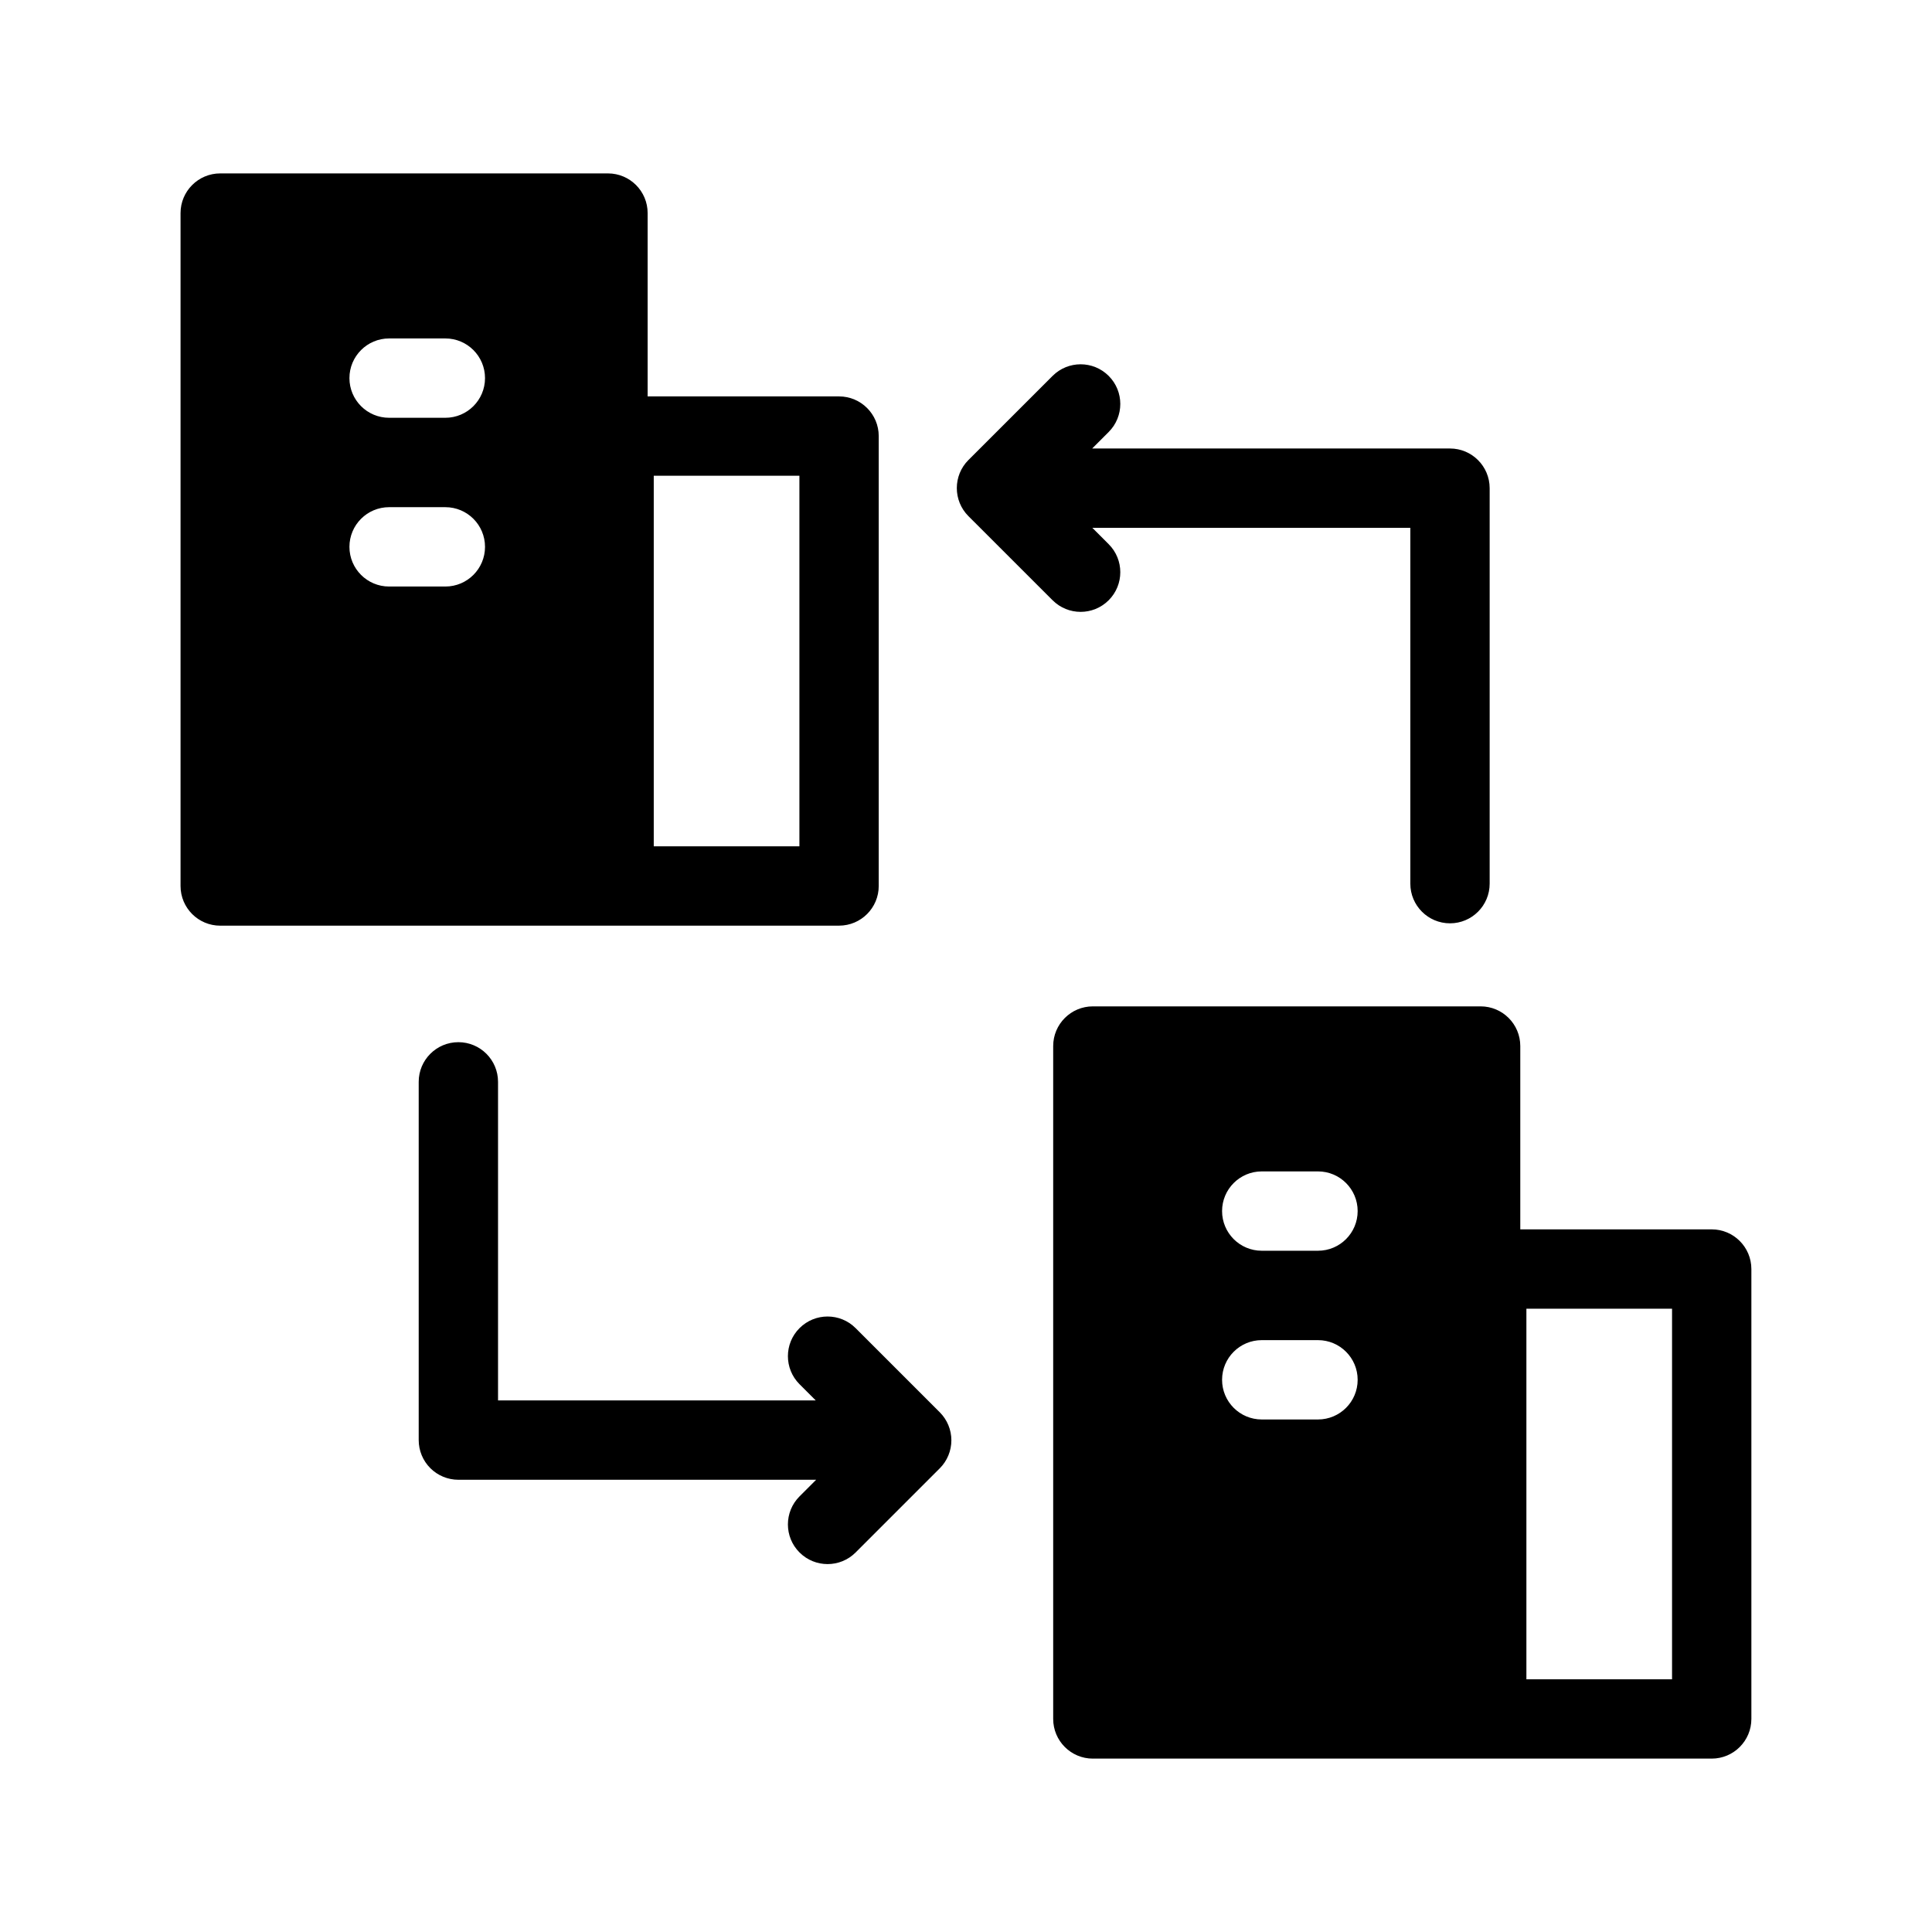
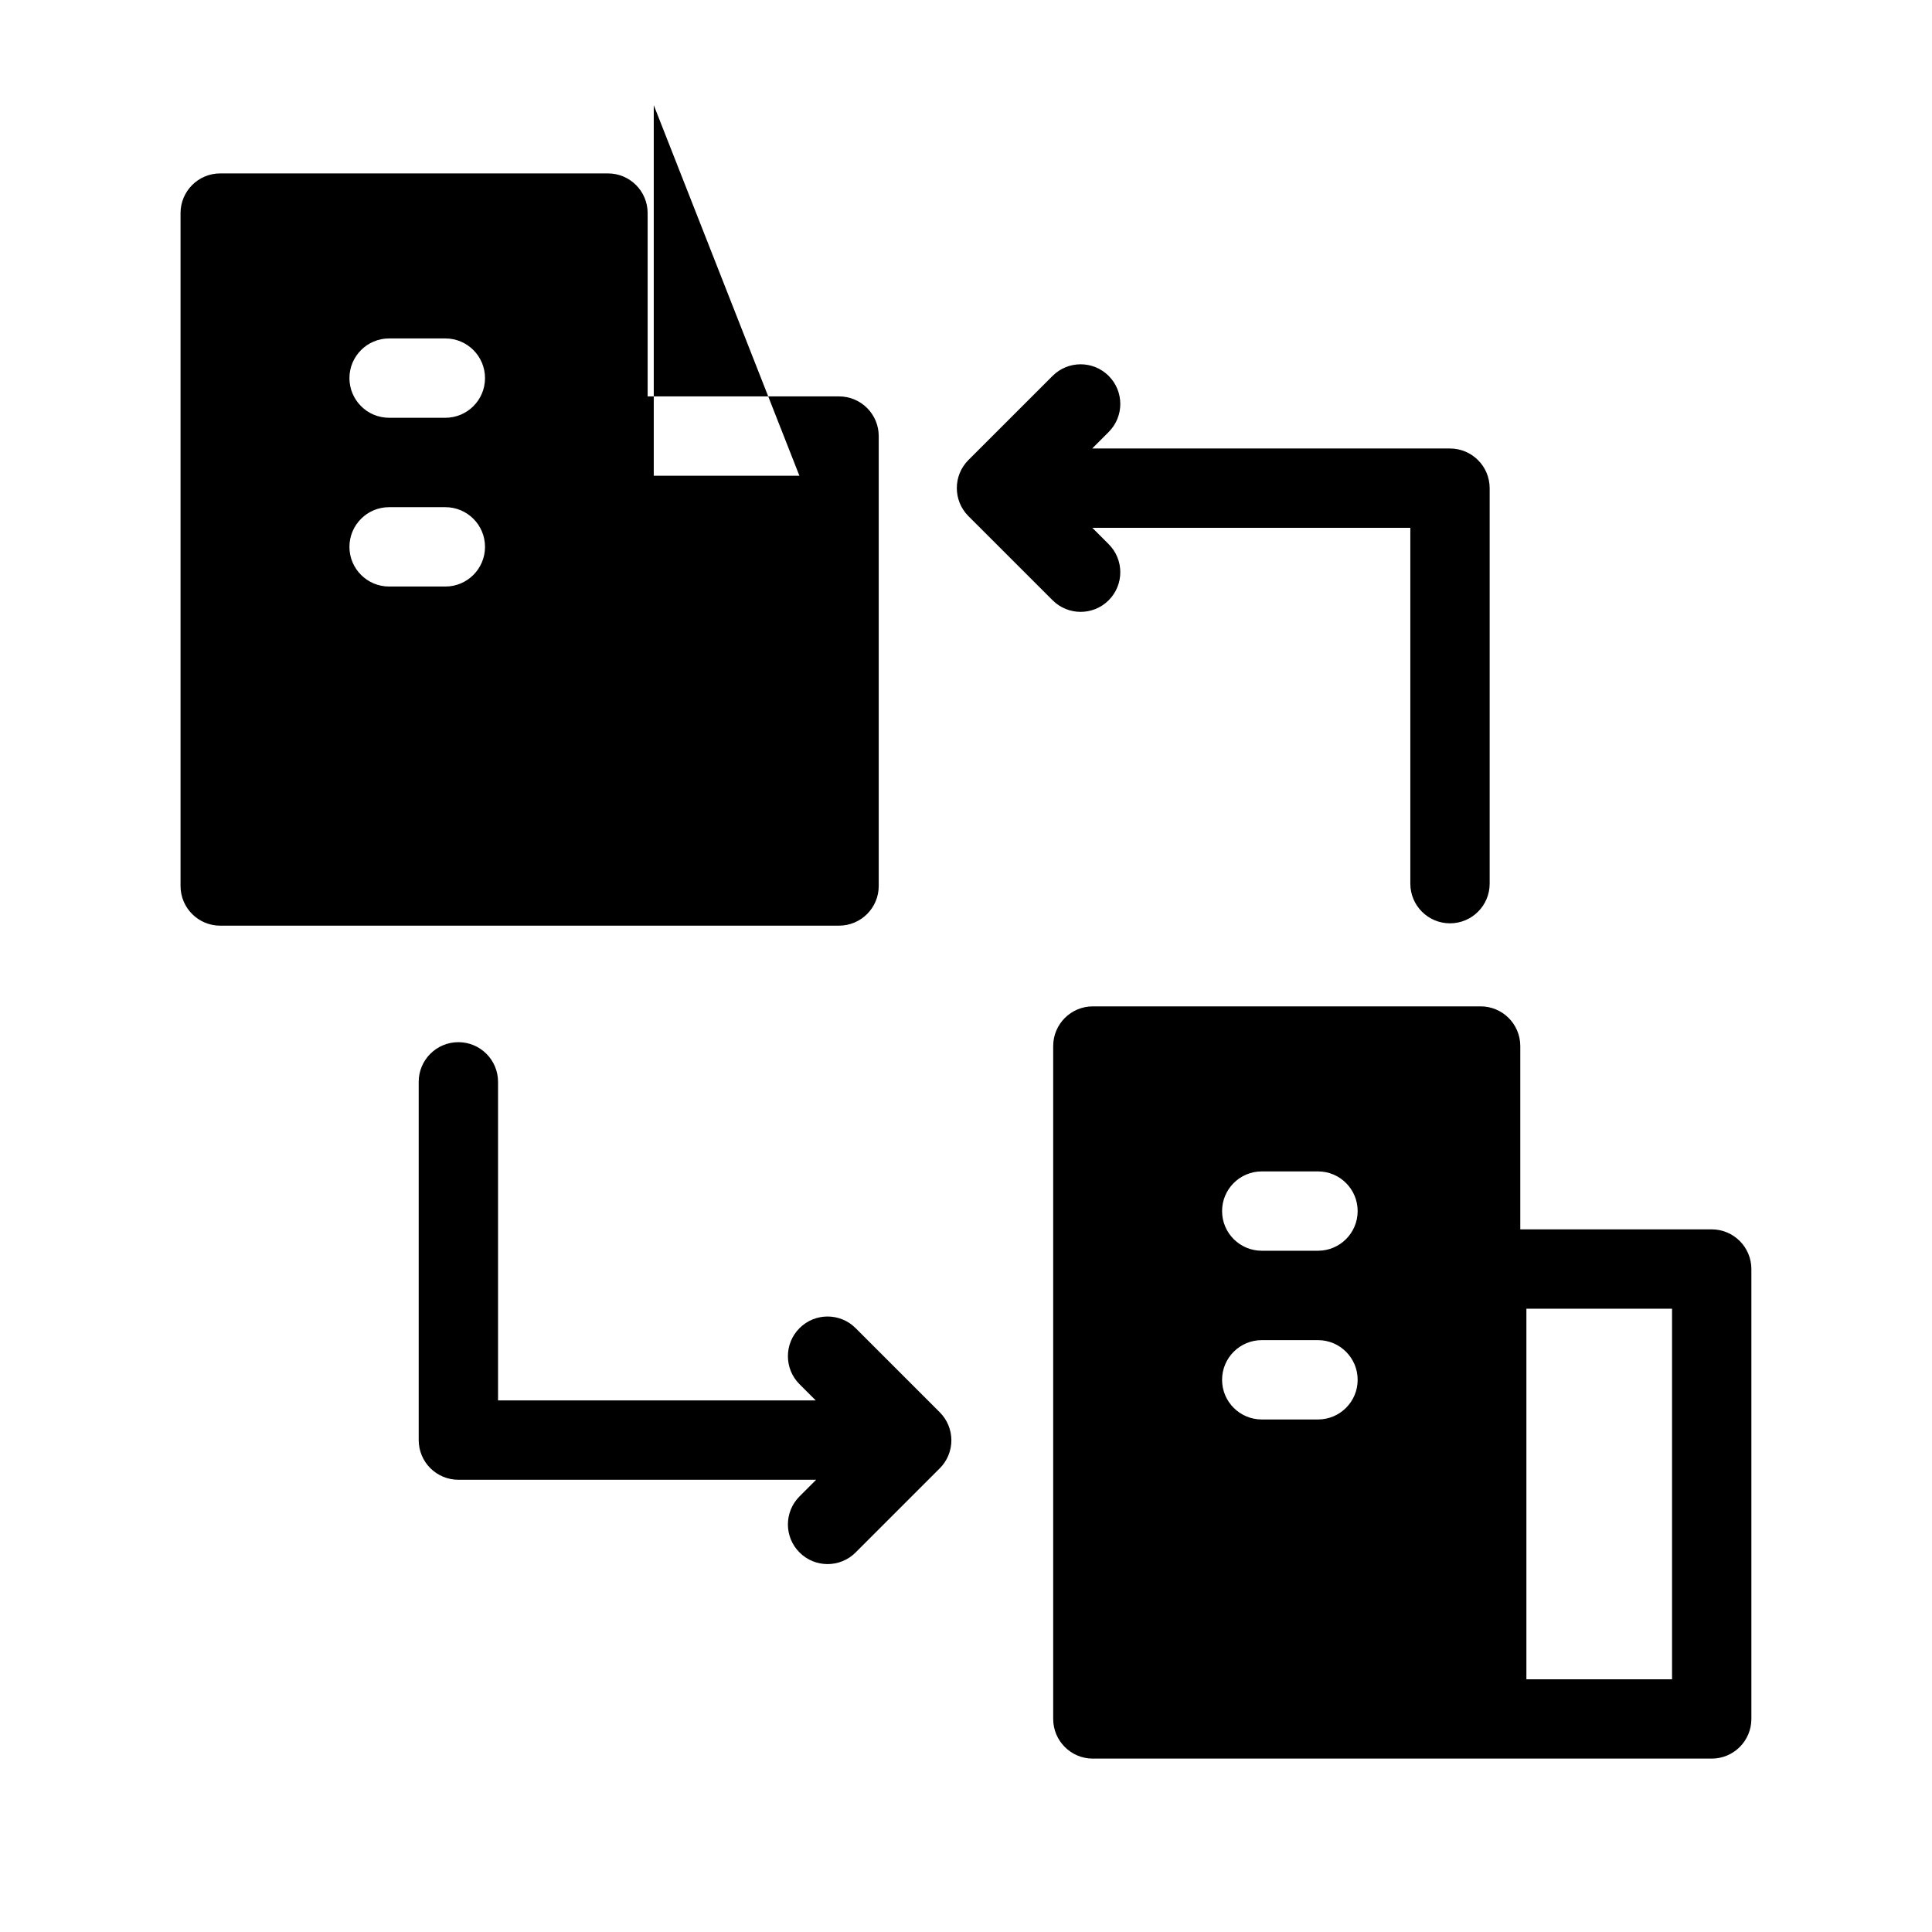
<svg xmlns="http://www.w3.org/2000/svg" fill="#000000" width="800px" height="800px" version="1.1" viewBox="144 144 512 512">
-   <path d="m433.62 610.05h164c5.805 0 10.508-4.707 10.512-10.512v-119.23c-0.004-5.805-4.707-10.512-10.512-10.512h-50.73v-48.586c0-5.805-4.707-10.512-10.512-10.512h-102.76c-5.805 0-10.508 4.707-10.512 10.512v178.33c0.004 5.805 4.707 10.512 10.512 10.512zm153.49-119.23v98.211l-38.598-0.004v-98.211zm-226.82 45.336-4.406 4.406v-0.004c-4.106 4.106-4.106 10.762 0 14.863 4.106 4.106 10.762 4.106 14.863 0l22.297-22.297v0.004c1.973-1.973 3.082-4.644 3.082-7.434 0-2.789-1.109-5.461-3.082-7.43l-22.297-22.297c-4.102-4.106-10.758-4.106-14.863 0-4.106 4.106-4.106 10.758 0 14.863l4.301 4.301h-84.199v-84.43c0-5.809-4.707-10.512-10.512-10.512-5.805 0-10.512 4.703-10.512 10.512v94.941c0 2.785 1.105 5.461 3.078 7.434 1.969 1.969 4.644 3.078 7.434 3.078zm118.09-15.977h14.906l-0.004-0.004c5.805 0 10.512-4.703 10.512-10.512 0-5.805-4.707-10.512-10.512-10.512h-14.906c-5.805 0-10.512 4.707-10.512 10.512 0 5.809 4.707 10.512 10.512 10.512zm0-44.715h14.906l-0.004-0.004c5.805 0 10.512-4.707 10.512-10.512 0-5.805-4.707-10.512-10.512-10.512h-14.906c-5.805 0-10.512 4.707-10.512 10.512 0 5.805 4.707 10.512 10.512 10.512zm-276.02-86.156h164c5.805-0.004 10.512-4.707 10.512-10.512v-119.23c0-5.805-4.707-10.512-10.512-10.512h-50.73v-48.586c0-5.805-4.707-10.512-10.512-10.512h-102.76c-5.805 0-10.508 4.707-10.512 10.512v178.33c0.004 5.809 4.707 10.512 10.512 10.516zm231.12-105.43h84.273v94.301c0 5.805 4.707 10.512 10.512 10.512 5.805 0 10.512-4.707 10.512-10.512v-104.81c-0.004-5.805-4.707-10.512-10.512-10.512h-94.828l4.375-4.375c4.106-4.102 4.106-10.758 0-14.863-4.106-4.102-10.762-4.102-14.863 0l-22.305 22.297h-0.004c-4.098 4.106-4.098 10.758 0 14.863l22.305 22.297h0.004c4.102 4.102 10.758 4.102 14.863 0 4.106-4.106 4.106-10.762 0-14.863zm-77.629-13.801v98.211h-38.598v-98.211zm-108.73 29.359h14.906-0.004c5.809 0 10.512-4.707 10.512-10.512 0-5.809-4.703-10.516-10.512-10.516h-14.902c-5.809 0-10.516 4.707-10.516 10.516 0 5.805 4.707 10.512 10.516 10.512zm0-44.715h14.906l-0.004-0.004c5.809 0 10.512-4.707 10.512-10.512 0-5.805-4.703-10.512-10.512-10.512h-14.902c-5.809 0-10.516 4.707-10.516 10.512 0 5.805 4.707 10.512 10.516 10.512z" fill-rule="evenodd" />
+   <path d="m433.62 610.05h164c5.805 0 10.508-4.707 10.512-10.512v-119.23c-0.004-5.805-4.707-10.512-10.512-10.512h-50.73v-48.586c0-5.805-4.707-10.512-10.512-10.512h-102.76c-5.805 0-10.508 4.707-10.512 10.512v178.33c0.004 5.805 4.707 10.512 10.512 10.512zm153.49-119.23v98.211l-38.598-0.004v-98.211zm-226.82 45.336-4.406 4.406v-0.004c-4.106 4.106-4.106 10.762 0 14.863 4.106 4.106 10.762 4.106 14.863 0l22.297-22.297v0.004c1.973-1.973 3.082-4.644 3.082-7.434 0-2.789-1.109-5.461-3.082-7.43l-22.297-22.297c-4.102-4.106-10.758-4.106-14.863 0-4.106 4.106-4.106 10.758 0 14.863l4.301 4.301h-84.199v-84.43c0-5.809-4.707-10.512-10.512-10.512-5.805 0-10.512 4.703-10.512 10.512v94.941c0 2.785 1.105 5.461 3.078 7.434 1.969 1.969 4.644 3.078 7.434 3.078zm118.09-15.977h14.906l-0.004-0.004c5.805 0 10.512-4.703 10.512-10.512 0-5.805-4.707-10.512-10.512-10.512h-14.906c-5.805 0-10.512 4.707-10.512 10.512 0 5.809 4.707 10.512 10.512 10.512zm0-44.715h14.906l-0.004-0.004c5.805 0 10.512-4.707 10.512-10.512 0-5.805-4.707-10.512-10.512-10.512h-14.906c-5.805 0-10.512 4.707-10.512 10.512 0 5.805 4.707 10.512 10.512 10.512zm-276.02-86.156h164c5.805-0.004 10.512-4.707 10.512-10.512v-119.23c0-5.805-4.707-10.512-10.512-10.512h-50.73v-48.586c0-5.805-4.707-10.512-10.512-10.512h-102.76c-5.805 0-10.508 4.707-10.512 10.512v178.33c0.004 5.809 4.707 10.512 10.512 10.516zm231.12-105.43h84.273v94.301c0 5.805 4.707 10.512 10.512 10.512 5.805 0 10.512-4.707 10.512-10.512v-104.81c-0.004-5.805-4.707-10.512-10.512-10.512h-94.828l4.375-4.375c4.106-4.102 4.106-10.758 0-14.863-4.106-4.102-10.762-4.102-14.863 0l-22.305 22.297h-0.004c-4.098 4.106-4.098 10.758 0 14.863l22.305 22.297h0.004c4.102 4.102 10.758 4.102 14.863 0 4.106-4.106 4.106-10.762 0-14.863zm-77.629-13.801h-38.598v-98.211zm-108.73 29.359h14.906-0.004c5.809 0 10.512-4.707 10.512-10.512 0-5.809-4.703-10.516-10.512-10.516h-14.902c-5.809 0-10.516 4.707-10.516 10.516 0 5.805 4.707 10.512 10.516 10.512zm0-44.715h14.906l-0.004-0.004c5.809 0 10.512-4.707 10.512-10.512 0-5.805-4.703-10.512-10.512-10.512h-14.902c-5.809 0-10.516 4.707-10.516 10.512 0 5.805 4.707 10.512 10.516 10.512z" fill-rule="evenodd" />
</svg>